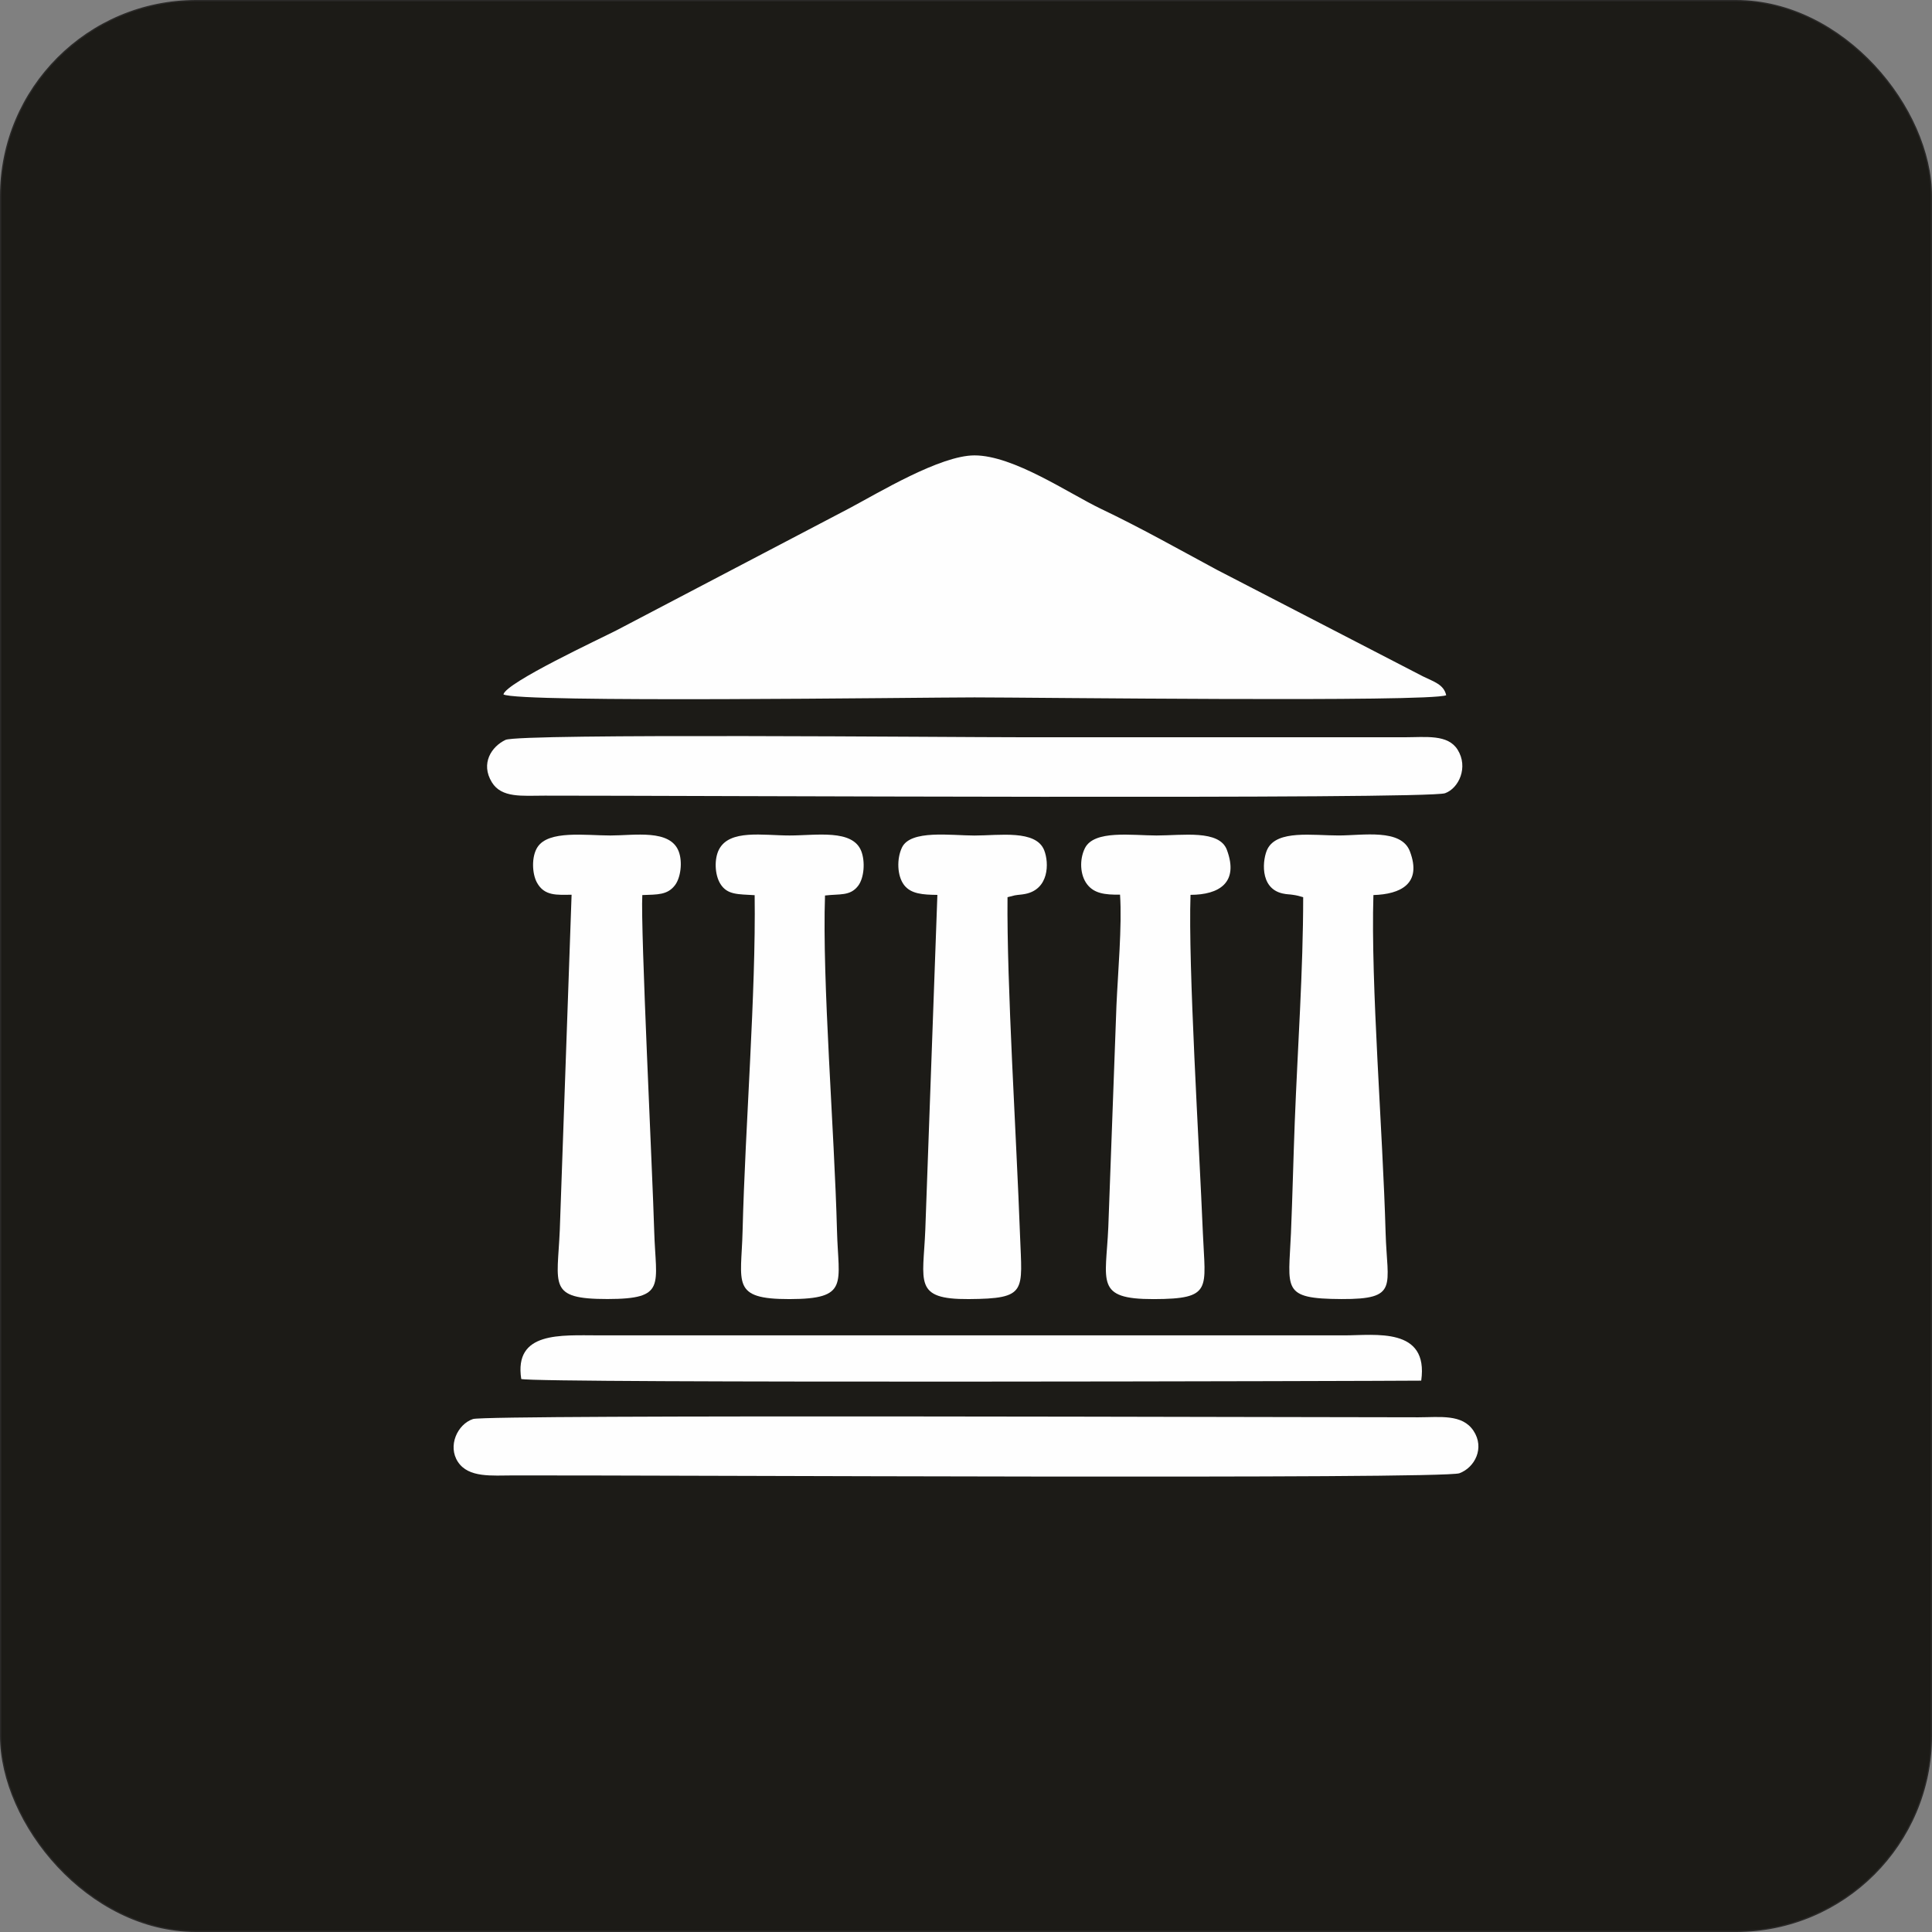
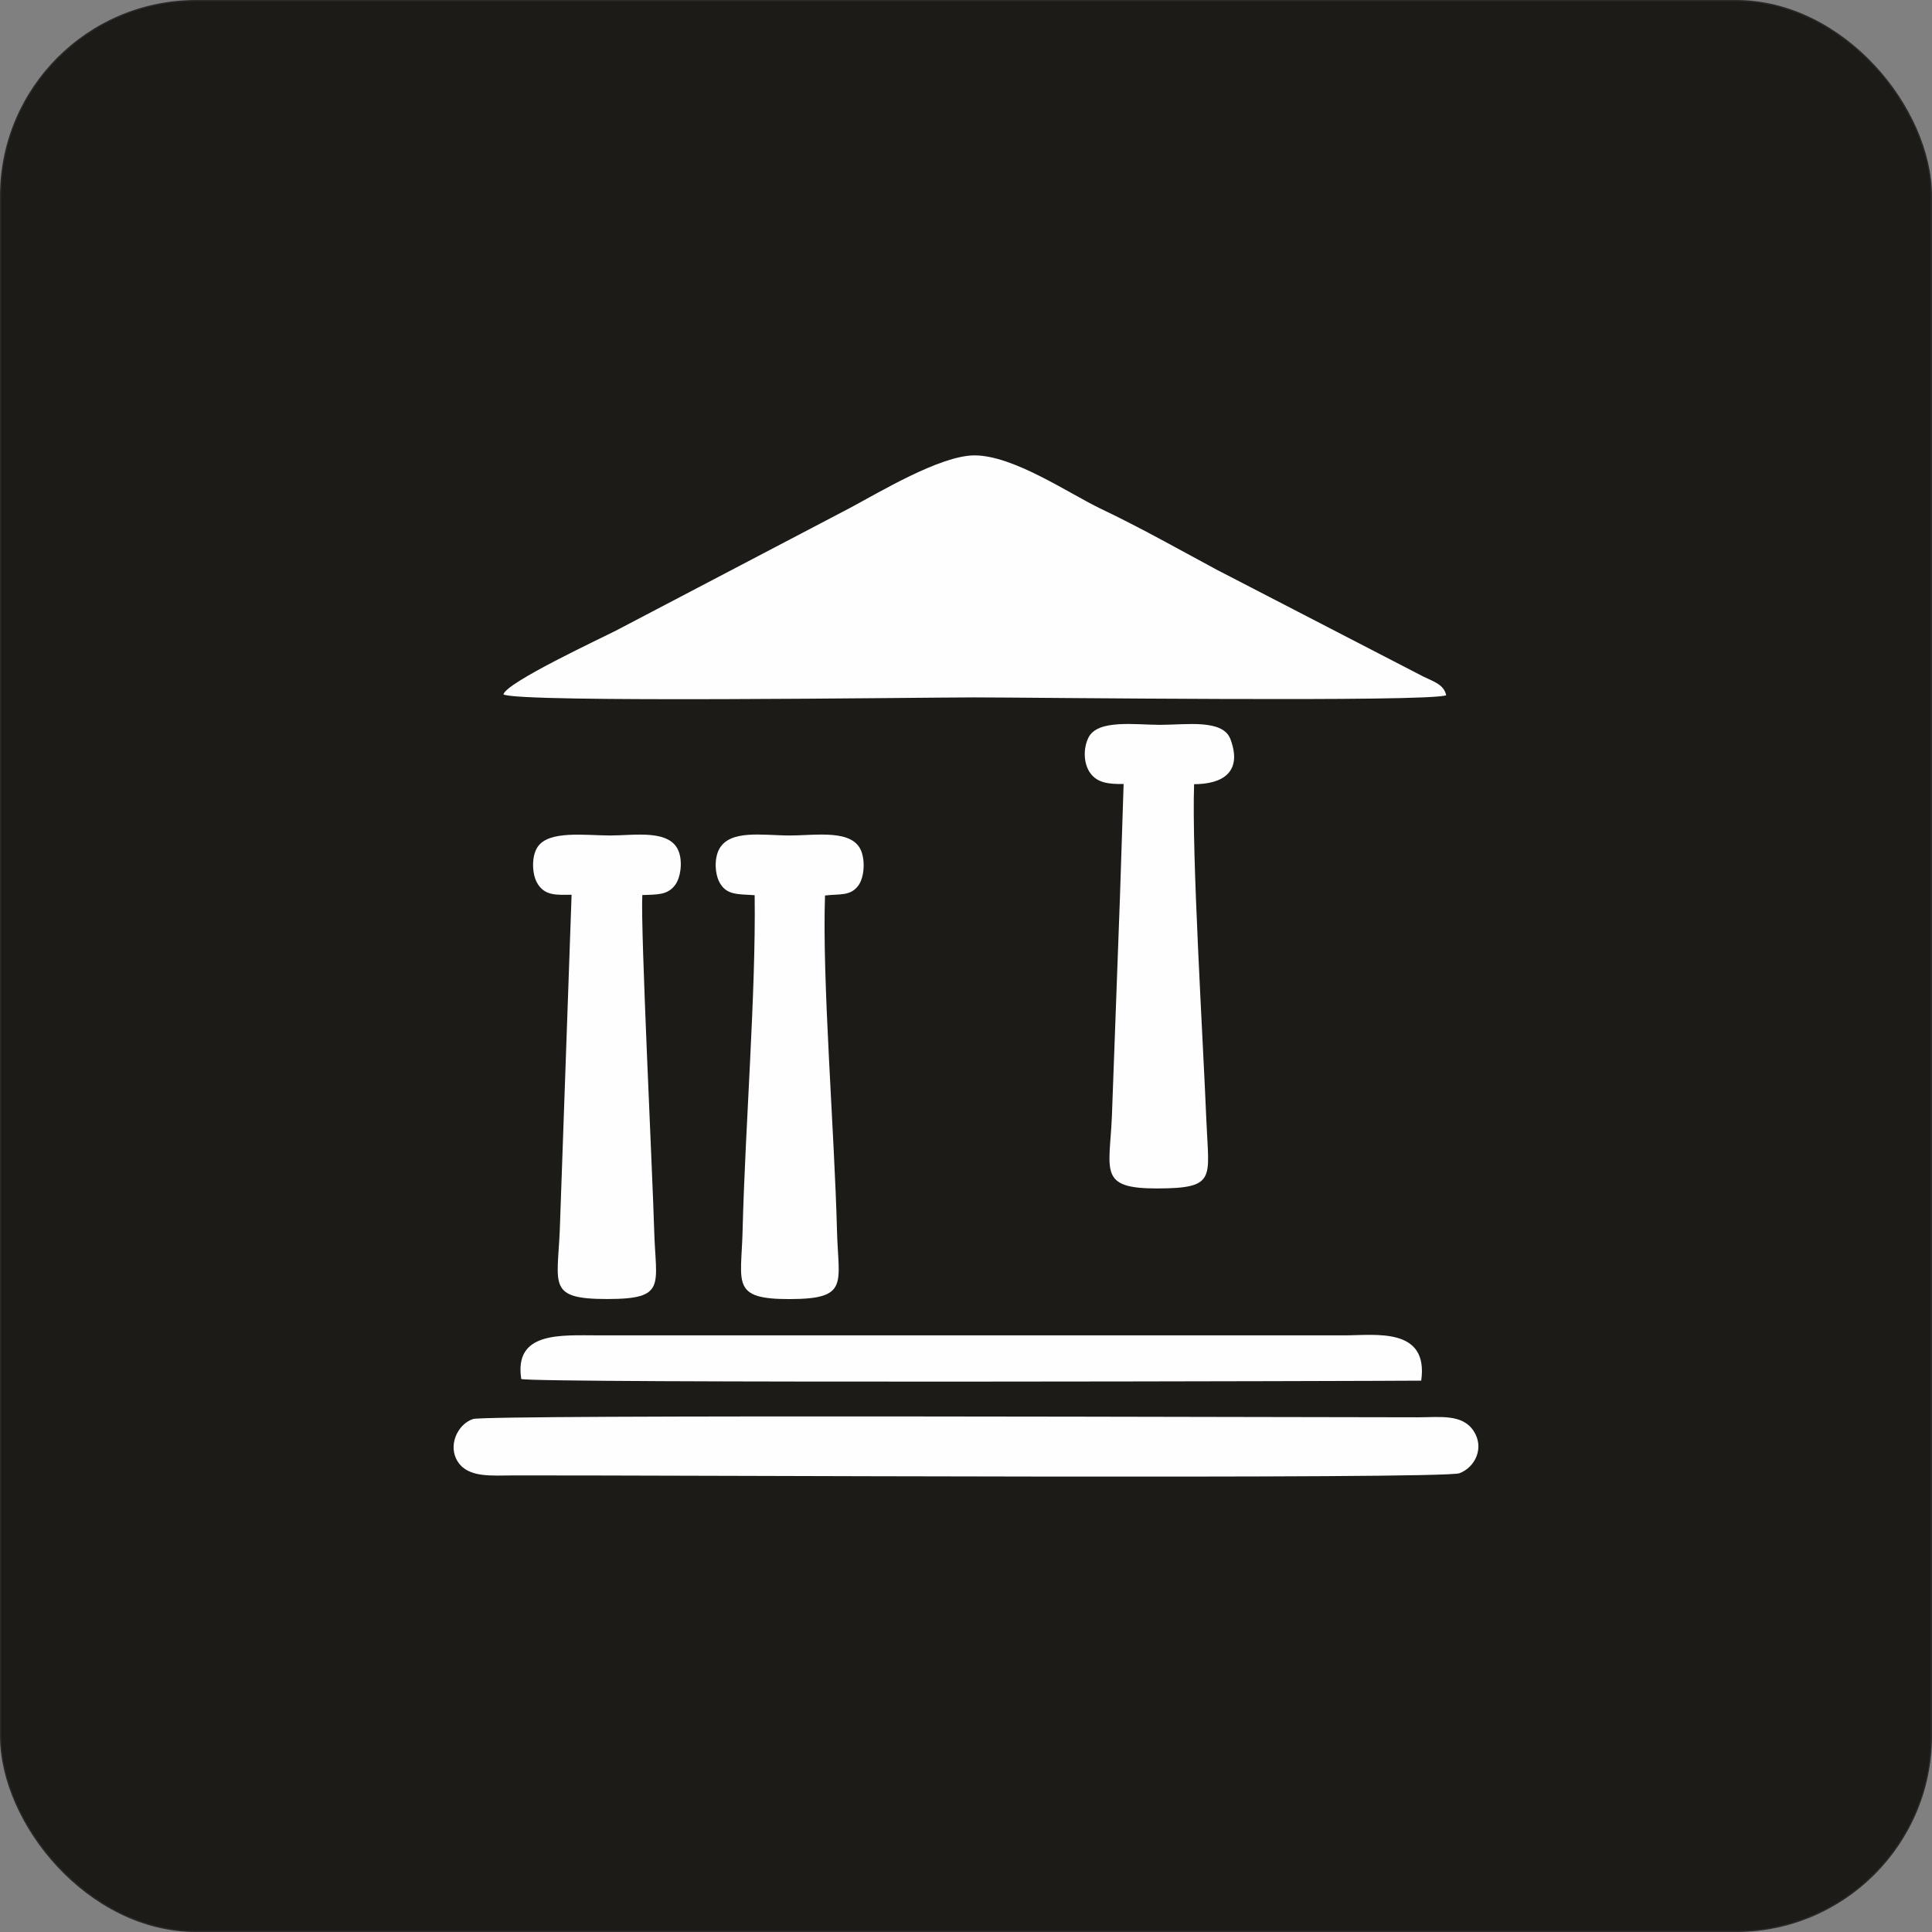
<svg xmlns="http://www.w3.org/2000/svg" xml:space="preserve" width="305mm" height="305mm" version="1.1" style="shape-rendering:geometricPrecision; text-rendering:geometricPrecision; image-rendering:optimizeQuality; fill-rule:evenodd; clip-rule:evenodd" viewBox="0 0 8882.26 8882.26">
  <rect x="0" y="0" width="8882.26" height="8882.26" fill="#808080" stroke="none" />
  <defs>
    <style type="text/css">
   
    .str0 {stroke:#2B2A29;stroke-width:5.82;stroke-miterlimit:22.926}
    .fil1 {fill:#FEFEFE}
    .fil0 {fill:#1C1B17}
   
  </style>
  </defs>
  <g id="Layer_x0020_1">
    <rect class="fil0 str0" x="2.91" y="2.91" width="8876.43" height="8876.43" rx="898.56" ry="898.56" />
    <g id="_2514722579600">
      <path class="fil1" d="M2314.45 3192.39c64.96,39.76 1914.63,13.85 2165.61,13.84 258.28,-0.02 2092.18,22.74 2168.79,-9.94 -11.12,-49.47 -55.65,-61.61 -107.04,-86.79l-948.5 -490.54c-176.84,-95.26 -349.84,-192.93 -531.31,-279.44 -146.45,-69.81 -401.52,-245.95 -581.97,-245.89 -157.64,0.05 -441.19,171.97 -572.82,241.9l-1072.56 562.17c-72.11,37.31 -506.58,239.31 -520.2,294.7z" />
      <path class="fil1" d="M2174.69 6523.86c-71.85,23.8 -117.83,124.12 -69.22,197.35 49,73.82 155.61,62.11 255.78,61.92 679.97,-1.29 4272.05,18.53 4348.49,-10.01 70.51,-26.33 117.02,-115.77 64.8,-194.88 -51.65,-78.24 -154.2,-62.43 -254.13,-62.32 -494.93,0.52 -4280.98,-13.51 -4345.71,7.94z" />
-       <path class="fil1" d="M2323.89 3401.65c-63.5,30.2 -115.98,107.78 -62.5,194.96 44.8,73.03 139.39,61.38 243.73,61.32 650.66,-0.39 4057.89,18.07 4138.54,-11.16 63.47,-23 107.86,-119.66 57.81,-199.79 -45.06,-72.15 -144.77,-57.55 -246.46,-57.45l-1778.76 -0.17c-259.25,0.5 -2287.36,-18.63 -2352.35,12.29z" />
      <path class="fil1" d="M2627.87 4113.48l-54.27 1541.37c-10.78,254.6 -56.79,317.6 219.27,317.36 273.75,-0.24 221.94,-62.97 214.8,-312.73 -7.61,-266.61 -63.35,-1389.79 -54.69,-1544.47 69.63,-2.69 115.98,0.38 150.73,-46.07 25.57,-34.18 35.1,-106.05 16.62,-154.51 -39.53,-103.67 -203.34,-73.27 -314.39,-73.31 -114.15,-0.04 -283.8,-25.23 -334.92,53.6 -28.15,43.41 -25.09,121.12 -2.71,162.5 34.5,63.79 94.09,56.64 159.55,56.26z" />
-       <path class="fil1" d="M4309.58 4114.22l-55.59 1540.62c-9.71,239.14 -55.86,319.32 199.86,317.62 270.37,-1.8 245.04,-34.98 235.71,-292.04 -16.46,-453.29 -61.6,-1154.55 -57.55,-1555.64l33.25 -8.36c17.95,-3.19 29.18,-2.85 48.28,-6.6 109.37,-21.53 110.2,-141.74 87.18,-200.53 -37.59,-95.97 -207.06,-67.95 -320.64,-67.95 -107.83,0 -293.88,-28.01 -333.43,55.22 -24.7,51.97 -22.4,130.21 9.86,172.34 31.54,41.19 86.56,44.61 153.1,45.33z" />
-       <path class="fil1" d="M5991.31 4124.79c-0.03,337.49 -25.65,694.55 -38.72,1033.5 -6.54,169.72 -10.31,339.68 -17.43,509.83 -10.85,259.47 -46.71,303.01 232.12,304.2 266.06,1.13 209.83,-58.13 202.93,-306.29 -12.92,-465.05 -68.7,-1140.8 -56.02,-1551.08 124.98,-3.72 224.23,-51.99 167.71,-200.91 -40.16,-105.82 -215.85,-73.03 -327.71,-73.02 -120.06,0.01 -281.41,-26.39 -326.79,61.72 -22.2,43.11 -39.92,180.27 69,204.87 21.48,4.85 29.39,3.23 47.8,6.28 4.63,0.77 7.8,1.14 12.24,1.97 4.35,0.82 8,1.73 11.88,2.55l22.99 6.37z" />
-       <path class="fil1" d="M5149.32 4113.11c9.68,142.17 -9.92,359.56 -16.47,508.72l-37.48 1020.13c-11.05,251.54 -62.61,331.24 208.66,330.6 272.68,-0.64 236.83,-46.15 226.09,-304.44 -16.93,-407.67 -68.01,-1227.38 -56.79,-1554.12 131.12,-0.21 223.34,-55.64 167.25,-206.69 -34.82,-93.76 -203.3,-66.22 -323.46,-66.19 -112.37,0.03 -287.59,-26.84 -329.59,58.89 -25.58,52.2 -22.06,123.09 10.1,165.11 32.26,42.14 80.7,49.03 151.68,47.99z" />
+       <path class="fil1" d="M5149.32 4113.11l-37.48 1020.13c-11.05,251.54 -62.61,331.24 208.66,330.6 272.68,-0.64 236.83,-46.15 226.09,-304.44 -16.93,-407.67 -68.01,-1227.38 -56.79,-1554.12 131.12,-0.21 223.34,-55.64 167.25,-206.69 -34.82,-93.76 -203.3,-66.22 -323.46,-66.19 -112.37,0.03 -287.59,-26.84 -329.59,58.89 -25.58,52.2 -22.06,123.09 10.1,165.11 32.26,42.14 80.7,49.03 151.68,47.99z" />
      <path class="fil1" d="M3469.48 4115.56c6.2,452.29 -43.3,1055.84 -55.53,1545.07 -5.96,238.49 -54.71,312.39 215.96,311.88 276.25,-0.53 224.4,-70.46 218.1,-314.78 -11.81,-458.15 -68.66,-1146.78 -55.08,-1540.68 68.15,-8.12 115.18,3.45 151.92,-44.03 28.2,-36.44 33.56,-112.17 14.72,-160.21 -39.98,-101.98 -207.08,-71.7 -329.67,-71.7 -121.65,0 -275.76,-29.42 -324.34,64.33 -22.16,42.77 -20.2,115.19 6.12,157.84 32.06,51.96 82.42,47.4 157.79,52.28z" />
      <path class="fil1" d="M2396.42 6339.87c62.62,20.29 3984.05,9.28 4137.55,7.59 34.82,-248.04 -212.13,-208.18 -353.63,-208.17l-3426.72 -0.07c-175.79,-0.02 -391.21,-19.1 -357.2,200.65z" />
    </g>
  </g>
</svg>